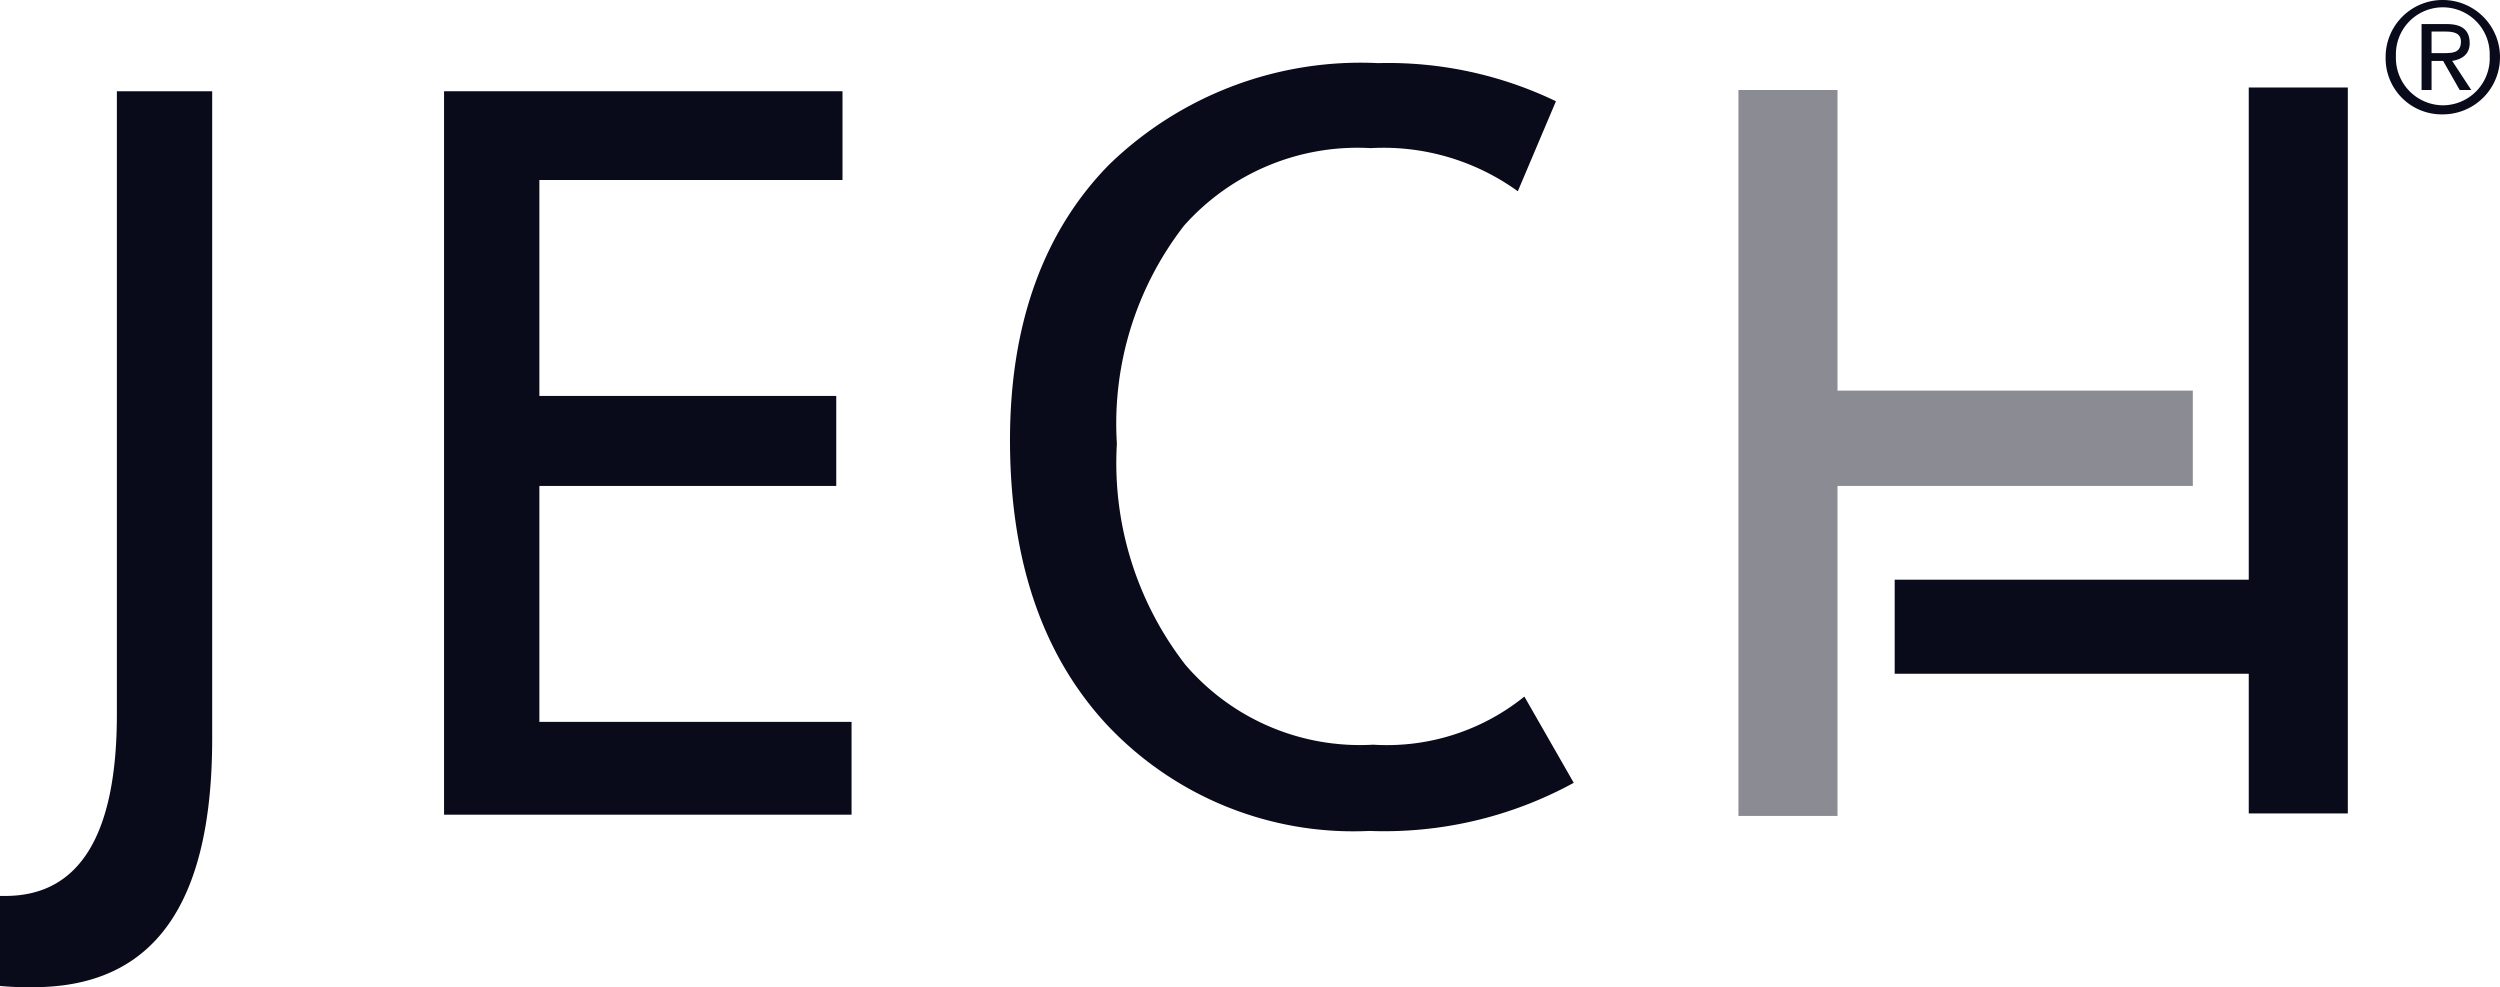
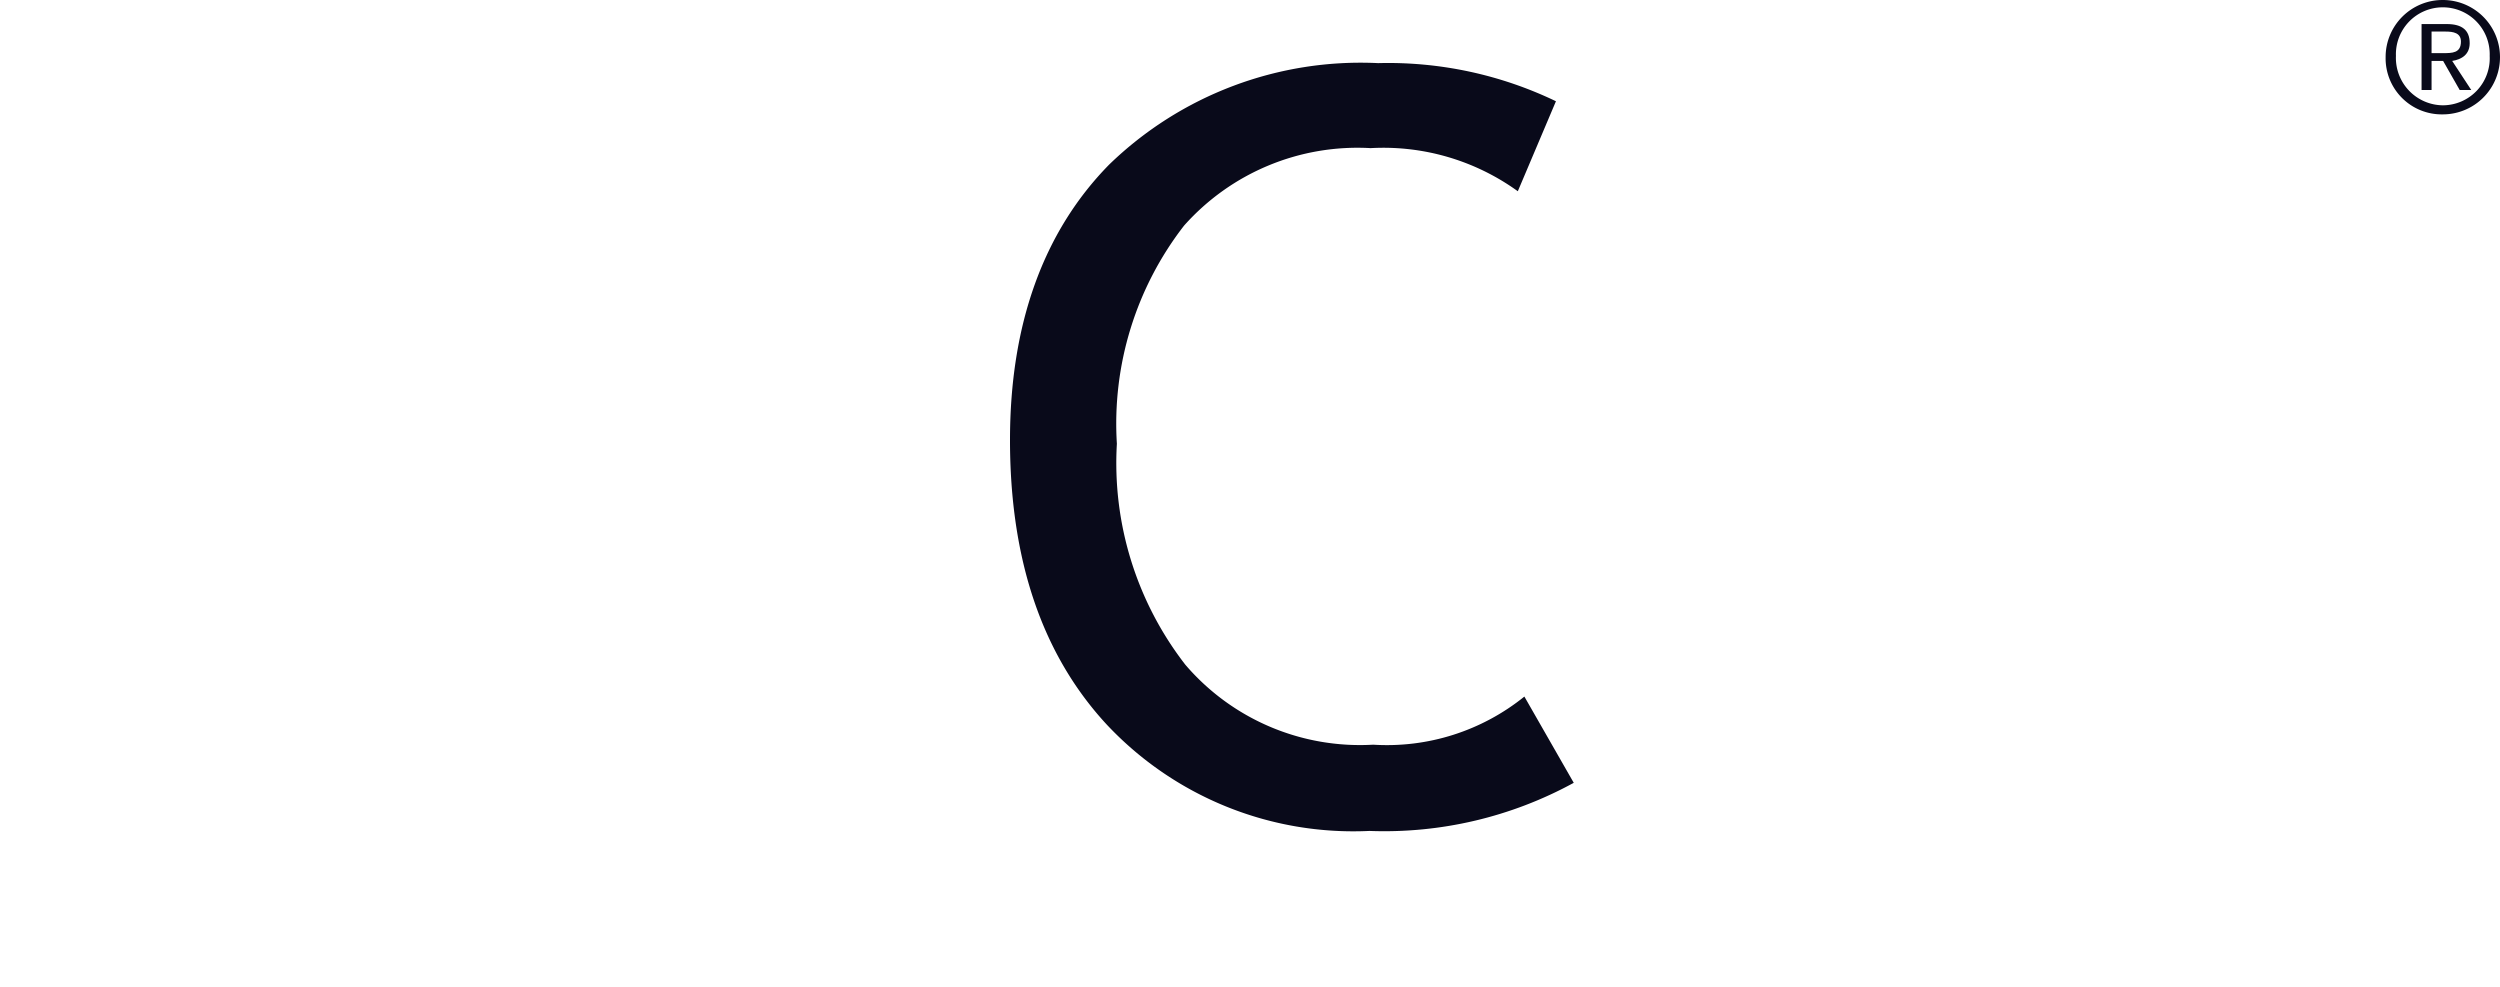
<svg xmlns="http://www.w3.org/2000/svg" id="icons" viewBox="0 0 80 31.59">
  <defs>
    <style>.cls-1,.cls-2{fill:#090a1a;}.cls-1{opacity:0.47;isolation:isolate;}</style>
  </defs>
  <title>LP_icons_jech</title>
-   <path class="cls-1" d="M58.8,2.84V12.5H70.17v3.05H58.8V26.11H55.63V2.88H58.8Z" />
-   <path class="cls-2" d="M3.74,22.86c0,3.9-1.22,5.81-3.57,5.81H0v2.88a9.391,9.391,0,0,0,1.06.04c3.86,0,5.73-2.64,5.73-7.96V2.92H3.74Z" />
-   <polygon class="cls-2" points="17.26 15.55 26.76 15.55 26.76 12.67 17.26 12.67 17.26 5.76 26.96 5.76 26.96 2.92 14.21 2.92 14.21 26.07 27.25 26.07 27.25 23.1 17.26 23.1 17.26 15.55" />
  <path class="cls-2" d="M43.94,23.83a7.355,7.355,0,0,1-6.01-2.56,10.532,10.532,0,0,1-2.19-7.07,10.339,10.339,0,0,1,2.15-6.98,7.425,7.425,0,0,1,5.97-2.48,7.341,7.341,0,0,1,4.71,1.38l1.22-2.88A12.379,12.379,0,0,0,44.1,2.02a11.558,11.558,0,0,0-8.61,3.25c-2.11,2.15-3.17,5.12-3.17,8.81,0,3.82,1.02,6.86,3.09,9.1a10.817,10.817,0,0,0,8.41,3.41,12.633,12.633,0,0,0,6.54-1.54l-1.58-2.76A7.004,7.004,0,0,1,43.94,23.83Z" />
-   <path class="cls-2" d="M71.96,18.55H60.63v3.01H71.96v4.47h3.17V2.8H71.96Z" />
  <path class="cls-2" d="M78.17,0a1.824,1.824,0,0,0-1.83,1.83,1.794,1.794,0,0,0,1.83,1.83,1.83,1.83,0,0,0,0-3.66Zm0,3.37a1.517,1.517,0,0,1-1.5-1.58,1.501,1.501,0,1,1,3,0A1.505,1.505,0,0,1,78.17,3.37Z" />
  <path class="cls-2" d="M79.03,1.38c0-.41-.24-.61-.73-.61h-.81V2.88h.32V1.95h.37l.53.93h.37l-.61-.93C78.78,1.9,79.03,1.74,79.03,1.38Zm-1.22.32V1.01h.45c.24,0,.49.04.49.32,0,.37-.28.37-.57.37Z" />
</svg>